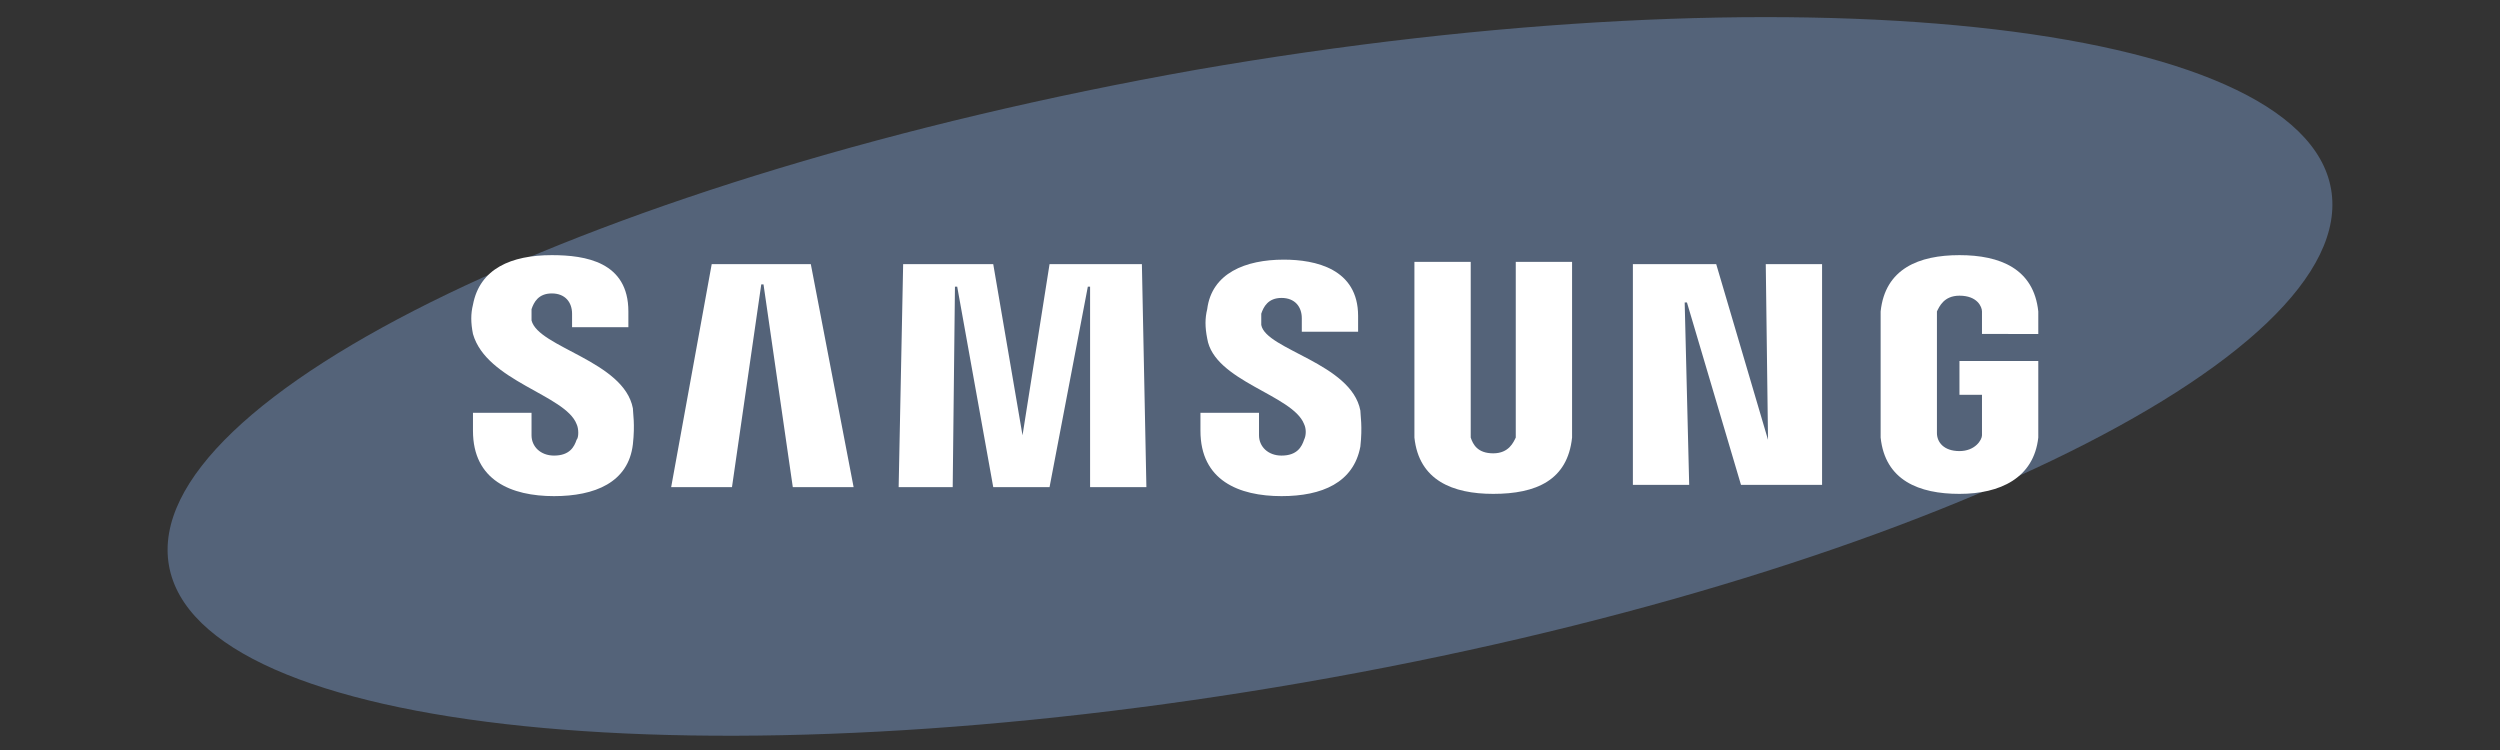
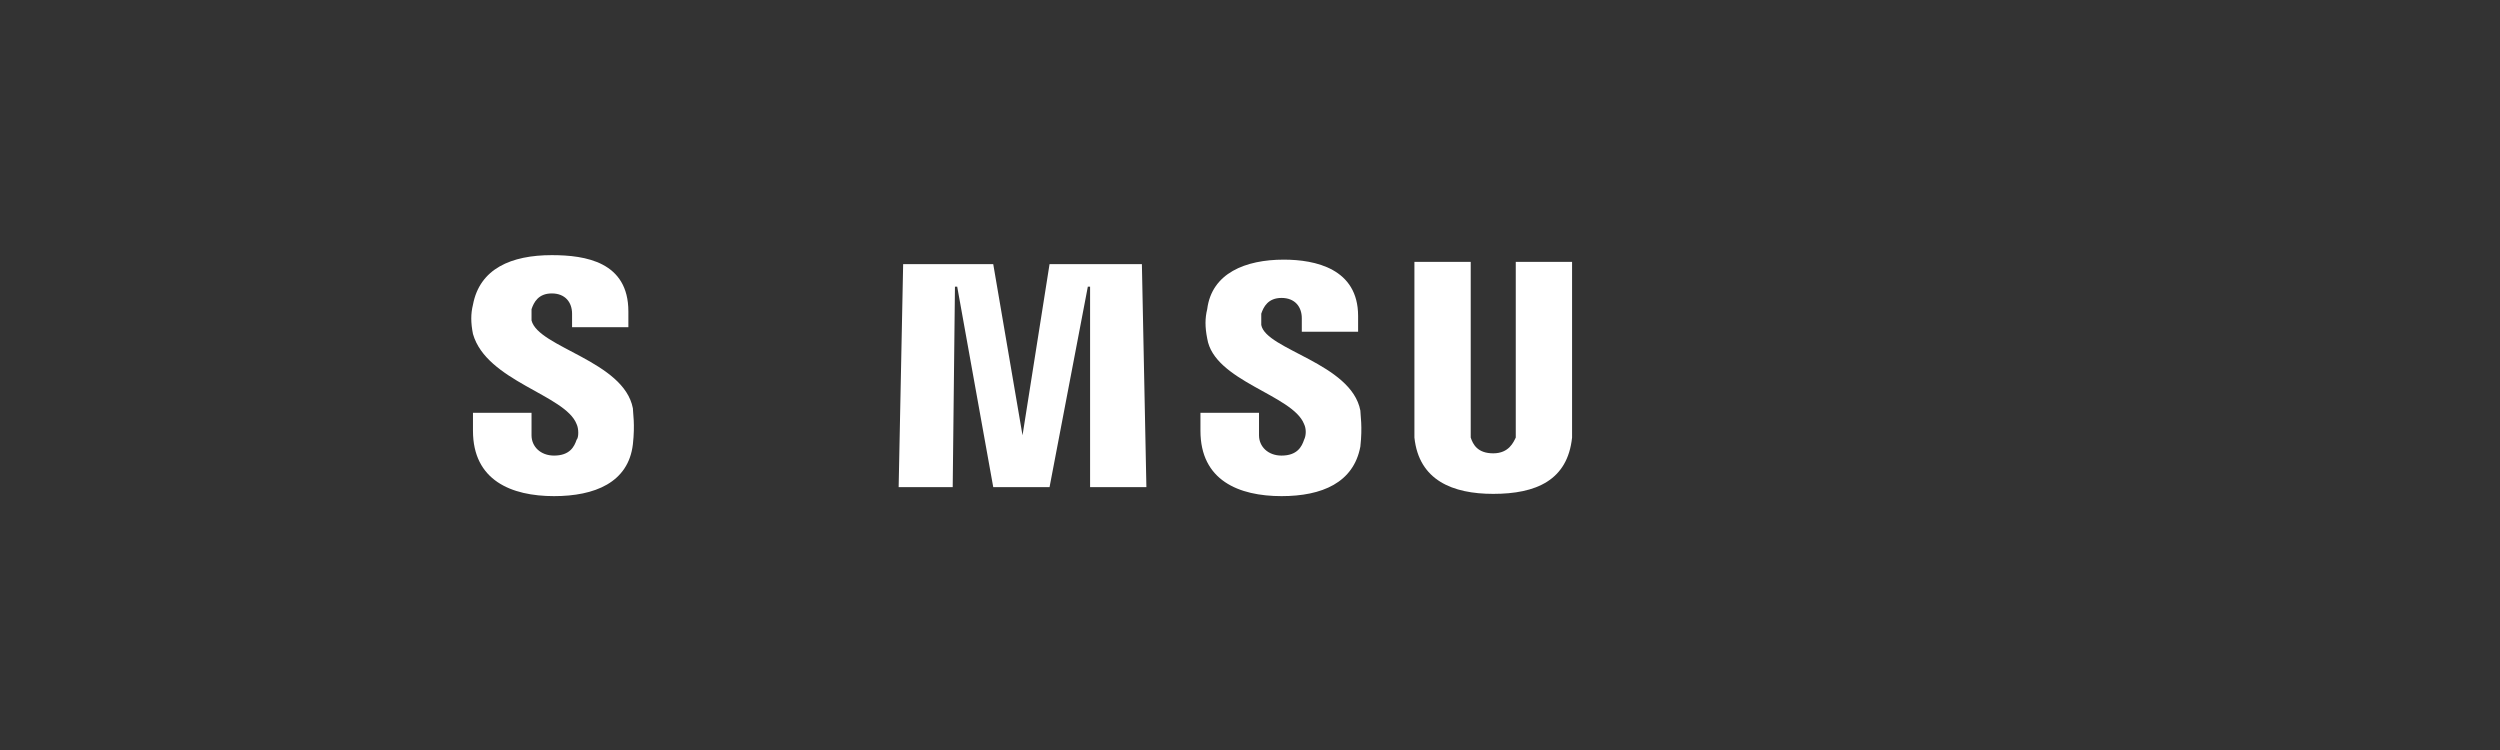
<svg xmlns="http://www.w3.org/2000/svg" version="1.1" id="Layer_1" x="0px" y="0px" viewBox="0 0 111 33.3" style="enable-background:new 0 0 111 33.3;" xml:space="preserve">
  <rect x="0" y="0" width="111" height="33.3" fill="#333333" stroke="none" />
  <style type="text/css">
	.st0{fill:#546379;}
	.st1{display:none;fill:#546379;}
	.st2{fill:#FFFFFF;}
</style>
-   <path id="path10" class="st0" d="M103.5,8.4c1.3,7.5-19.1,17.3-45.6,21.9c-26.5,4.6-49.1,2.3-50.4-5.2C6.2,17.6,26.6,7.8,53.1,3.1  C79.6-1.5,102.2,0.9,103.5,8.4z" />
  <path class="st1" d="M16.6,0C7.5,0,0,7.5,0,16.6s7.5,16.6,16.6,16.6s16.6-7.5,16.6-16.6l0,0C33.3,7.5,25.8,0,16.6,0z M24.3,24  c-0.3,0.5-0.9,0.6-1.4,0.3c0,0,0,0,0,0C18.9,22,14,21.4,8.2,22.7C7.7,22.9,7.1,22.5,7,22c-0.1-0.6,0.2-1.1,0.8-1.2  c6.3-1.4,11.8-0.8,16.2,1.9C24.4,22.9,24.6,23.5,24.3,24C24.3,24,24.3,24,24.3,24L24.3,24z M26.3,19.5c-0.4,0.6-1.2,0.8-1.8,0.4  c-5.1-2.8-11-3.5-16.6-1.9c-0.7,0.3-1.4-0.1-1.7-0.8s0.1-1.4,0.8-1.7c0.1,0,0.1,0,0.2,0c6.3-1.8,13-1,18.7,2.2  C26.5,18.1,26.7,18.9,26.3,19.5L26.3,19.5z M26.5,14.8c-5.4-3.2-14.2-3.5-19.3-1.9c-0.8,0.3-1.7-0.2-2-1c-0.3-0.8,0.2-1.7,1-2  c0,0,0.1,0,0.1,0c5.9-1.8,15.7-1.4,21.8,2.2c0.7,0.4,1,1.4,0.5,2.1C28.2,14.9,27.2,15.2,26.5,14.8L26.5,14.8z M45.3,15.4  c-2.9-0.7-3.4-1.2-3.4-2.2c0-1,0.9-1.6,2.2-1.6c1.4,0.1,2.8,0.6,3.9,1.5c0,0,0.1,0,0.1,0c0.1,0,0.1,0,0.1-0.1l1.4-2  c0.1-0.1,0-0.2,0-0.3c-1.6-1.3-3.5-1.9-5.5-1.9c-3.1,0-5.3,1.9-5.3,4.5c0,2.9,1.9,3.9,5.1,4.7c2.8,0.6,3.2,1.2,3.2,2.1  c0,1.1-0.9,1.7-2.4,1.7c-1.7,0-3.4-0.7-4.6-1.9c0,0-0.1,0-0.1,0C40,20,40,20,39.9,20l-1.6,1.9c-0.1,0.1-0.1,0.2,0,0.3  c1.7,1.6,4,2.4,6.3,2.4c3.3,0,5.5-1.8,5.5-4.7C50.2,17.5,48.8,16.2,45.3,15.4L45.3,15.4z M57.8,12.5c-1.4,0-2.8,0.6-3.6,1.7V13  c0-0.1-0.1-0.2-0.2-0.2c0,0,0,0,0,0h-2.6c-0.1,0-0.2,0.1-0.2,0.2c0,0,0,0,0,0v14.6c0,0.1,0.1,0.2,0.2,0.2c0,0,0,0,0,0H54  c0.1,0,0.2-0.1,0.2-0.2V23c0.9,1.1,2.2,1.7,3.6,1.6c2.7,0,5.4-2.1,5.4-6S60.5,12.5,57.8,12.5L57.8,12.5z M60.2,18.6  c0,2-1.2,3.4-3,3.4c-1.9-0.2-3.3-1.9-3.1-3.8c0.2-1.6,1.4-2.9,3.1-3.1c1.7,0.1,3.1,1.5,3,3.2C60.2,18.4,60.2,18.5,60.2,18.6  L60.2,18.6z M70.2,12.5c-3.3,0.1-6,2.8-5.9,6.2c0.1,3.3,2.8,6,6.2,5.9c3.3-0.1,5.9-2.8,5.9-6.1C76.3,15.2,73.6,12.5,70.2,12.5  C70.2,12.5,70.2,12.5,70.2,12.5z M70.2,22c-1.8,0-3.3-1.5-3.2-3.3c0,0,0-0.1,0-0.1c-0.1-1.8,1.2-3.3,3-3.4c0.1,0,0.1,0,0.2,0  c1.8,0,3.3,1.5,3.3,3.3c0,0,0,0.1,0,0.1c0.1,1.8-1.2,3.3-3,3.4C70.3,22,70.3,22,70.2,22L70.2,22L70.2,22z M83.8,12.8h-2.8V9.9  c0-0.1-0.1-0.2-0.2-0.2h-2.6c-0.1,0-0.2,0.1-0.2,0.2v2.9h-1.2c-0.1,0-0.2,0.1-0.2,0.2v2.2c0,0.1,0.1,0.2,0.2,0.2H78v5.7  c0,2.3,1.2,3.5,3.4,3.5c0.8,0,1.7-0.2,2.4-0.6c0.1,0,0.1-0.1,0.1-0.2v-2.1c0-0.1-0.1-0.2-0.2-0.2c0,0-0.1,0-0.1,0  c-0.5,0.2-1,0.4-1.5,0.4c-0.8,0-1.2-0.4-1.2-1.2v-5.3h2.8c0.1,0,0.2-0.1,0.2-0.2c0,0,0,0,0,0V13C84,12.9,83.9,12.8,83.8,12.8  C83.8,12.8,83.8,12.8,83.8,12.8L83.8,12.8z M93.6,12.8v-0.4c0-1,0.4-1.5,1.3-1.5c0.5,0,1,0.1,1.4,0.3c0.1,0,0.2,0,0.2-0.1  c0,0,0,0,0-0.1V8.8c0-0.1-0.1-0.2-0.1-0.2c-0.7-0.2-1.4-0.3-2.1-0.3c-2.4,0-3.6,1.3-3.6,3.9v0.5h-1.2c-0.1,0-0.2,0.1-0.2,0.2v2.2  c0,0.1,0.1,0.2,0.2,0.2h1.2v8.8c0,0.1,0.1,0.2,0.2,0.2c0,0,0,0,0,0h2.6c0.1,0,0.2-0.1,0.2-0.2v-8.8h2.4l3.7,8.8  c-0.4,0.9-0.8,1.1-1.4,1.1c-0.5,0-1-0.1-1.4-0.4c0,0-0.1,0-0.1,0c0,0-0.1,0.1-0.1,0.1l-0.9,1.9c0,0.1,0,0.2,0.1,0.2  c0.8,0.5,1.8,0.7,2.7,0.7c1.9,0,3-0.9,3.9-3.3L107,13c0-0.1,0-0.2-0.1-0.2c0,0,0,0-0.1,0h-2.7c-0.1,0-0.2,0.1-0.2,0.1l-2.7,7.8  l-3-7.8c0-0.1-0.1-0.1-0.2-0.1L93.6,12.8L93.6,12.8z M87.9,12.8h-2.6c-0.1,0-0.2,0.1-0.2,0.2v11.2c0,0.1,0.1,0.2,0.2,0.2h2.6  c0.1,0,0.2-0.1,0.2-0.2V13C88.1,12.9,88,12.8,87.9,12.8C87.9,12.8,87.9,12.8,87.9,12.8L87.9,12.8z M86.6,7.7c-1,0-1.8,0.8-1.8,1.8  s0.8,1.8,1.8,1.8s1.8-0.8,1.8-1.8c0,0,0,0,0,0C88.5,8.5,87.7,7.7,86.6,7.7z M109.2,16.4c-1,0-1.8-0.8-1.8-1.8c0-1,0.8-1.8,1.8-1.8  c1,0,1.8,0.8,1.8,1.8C111,15.6,110.2,16.4,109.2,16.4C109.2,16.4,109.2,16.4,109.2,16.4z M109.2,12.9c-0.9,0-1.6,0.7-1.6,1.6  c0,0.9,0.7,1.6,1.6,1.6s1.6-0.7,1.6-1.6c0,0,0,0,0,0C110.8,13.7,110.1,12.9,109.2,12.9C109.2,12.9,109.2,12.9,109.2,12.9L109.2,12.9  z M109.6,14.7l0.5,0.7h-0.4l-0.5-0.7h-0.4v0.7h-0.4v-1.9h0.8c0.4,0,0.7,0.2,0.7,0.6C110,14.4,109.9,14.7,109.6,14.7L109.6,14.7z   M109.3,13.9h-0.5v0.6h0.5c0.2,0,0.4-0.1,0.4-0.3S109.5,13.9,109.3,13.9L109.3,13.9L109.3,13.9z" />
  <g id="g8882" transform="translate(0,115.628)">
    <g id="g8872">
-       <polygon id="polygon16" class="st2" points="78.5,-96.1 78.4,-103.9 80.9,-103.9 80.9,-94.1 77.3,-94.1 74.9,-102.2 74.8,-102.2     75,-94.1 72.5,-94.1 72.5,-103.9 76.2,-103.9 78.5,-96.1   " />
-       <polygon id="polygon18" class="st2" points="33.8,-103 32.5,-94 29.8,-94 31.6,-103.9 36,-103.9 37.9,-94 35.2,-94 33.9,-103       " />
      <polygon id="polygon20" class="st2" points="44.1,-94 42.5,-102.9 42.4,-102.9 42.3,-94 39.9,-94 40.1,-103.9 44.1,-103.9     45.4,-96.3 45.4,-96.3 46.6,-103.9 50.7,-103.9 50.9,-94 48.4,-94 48.4,-102.9 48.3,-102.9 46.6,-94   " />
      <path id="path22" class="st2" d="M25.6-96.8c0.1,0.2,0.1,0.6,0,0.7c-0.1,0.3-0.3,0.7-1,0.7c-0.6,0-1-0.4-1-0.9v-1H21l0,0.8    c0,2.2,1.7,2.9,3.6,2.9c1.8,0,3.3-0.6,3.5-2.3c0.1-0.9,0-1.4,0-1.6c-0.4-2.1-4.2-2.7-4.5-3.9c0-0.2,0-0.4,0-0.5    c0.1-0.3,0.3-0.7,0.9-0.7c0.6,0,0.9,0.4,0.9,0.9c0,0.2,0,0.6,0,0.6h2.5v-0.7c0-2.2-1.9-2.5-3.4-2.5c-1.8,0-3.2,0.6-3.5,2.2    c-0.1,0.4-0.1,0.8,0,1.3C21.6-98.7,25.1-98.1,25.6-96.8L25.6-96.8z" />
      <path id="path24" class="st2" d="M57.9-96.8c0.1,0.2,0.1,0.5,0,0.7c-0.1,0.3-0.3,0.7-1,0.7c-0.6,0-1-0.4-1-0.9l0-1h-2.6l0,0.8    c0,2.2,1.7,2.9,3.6,2.9c1.8,0,3.2-0.6,3.5-2.2c0.1-0.9,0-1.4,0-1.6c-0.4-2.1-4.2-2.7-4.4-3.8c0-0.2,0-0.4,0-0.5    c0.1-0.3,0.3-0.7,0.9-0.7c0.6,0,0.9,0.4,0.9,0.9c0,0.2,0,0.6,0,0.6h2.5v-0.7c0-2.1-1.9-2.5-3.3-2.5c-1.7,0-3.2,0.6-3.4,2.2    c-0.1,0.4-0.1,0.8,0,1.3C53.9-98.7,57.4-98.1,57.9-96.8L57.9-96.8z" />
      <path id="path26" class="st2" d="M66.3-95.5c0.7,0,0.9-0.5,1-0.7c0-0.1,0-0.3,0-0.4v-7.4h2.5v7.1c0,0.2,0,0.6,0,0.7    c-0.2,1.9-1.6,2.5-3.5,2.5c-1.8,0-3.3-0.6-3.5-2.5c0-0.1,0-0.5,0-0.7v-7.1h2.5v7.4c0,0.1,0,0.3,0,0.4    C65.4-95.9,65.6-95.5,66.3-95.5z" />
-       <path id="path28" class="st2" d="M87-95.6c0.7,0,1-0.5,1-0.7c0-0.1,0-0.3,0-0.4v-1.4h-1v-1.5h3.5v2.7c0,0.2,0,0.3,0,0.7    c-0.2,1.8-1.7,2.5-3.5,2.5c-1.8,0-3.3-0.6-3.5-2.5c0-0.3,0-0.5,0-0.7l0-4.2c0-0.2,0-0.5,0-0.7c0.2-1.9,1.7-2.5,3.5-2.5    c1.8,0,3.3,0.6,3.5,2.5c0,0.3,0,0.7,0,0.7v0.3H88v-0.6c0,0,0-0.2,0-0.4c0-0.2-0.2-0.7-1-0.7c-0.7,0-0.9,0.5-1,0.7    c0,0.1,0,0.3,0,0.5v4.5c0,0.1,0,0.3,0,0.4C86-96,86.3-95.6,87-95.6z" />
    </g>
  </g>
</svg>